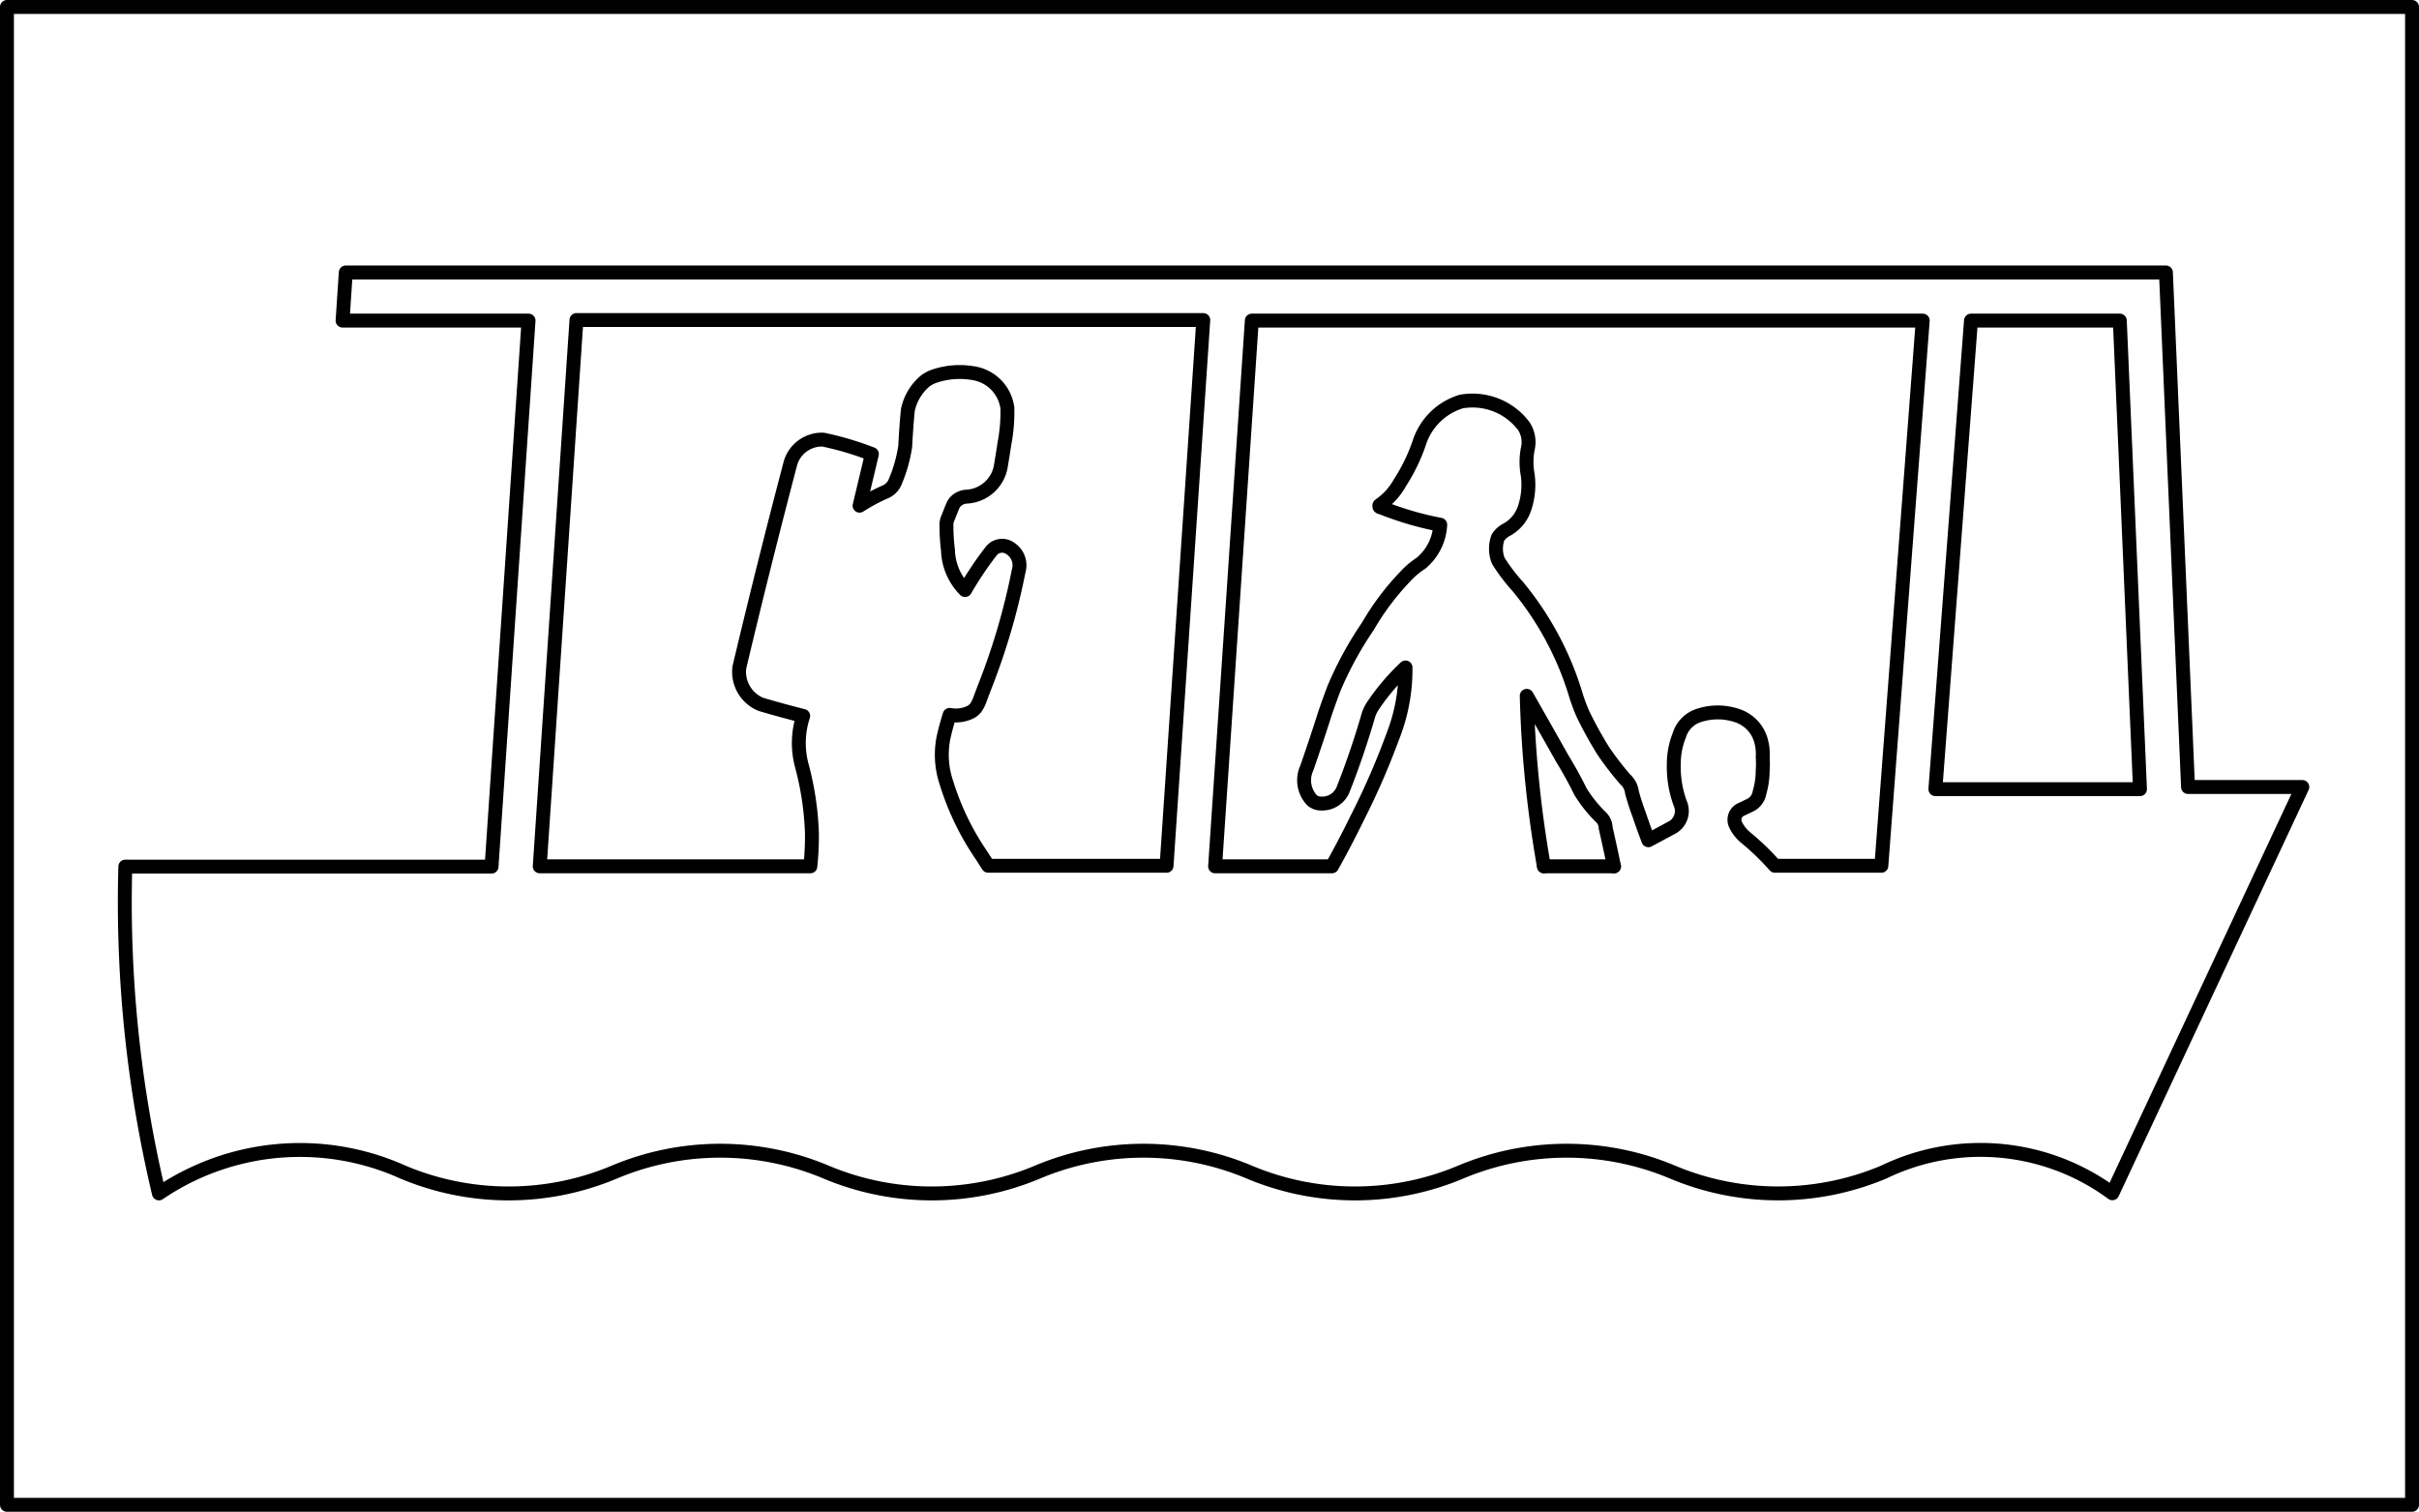
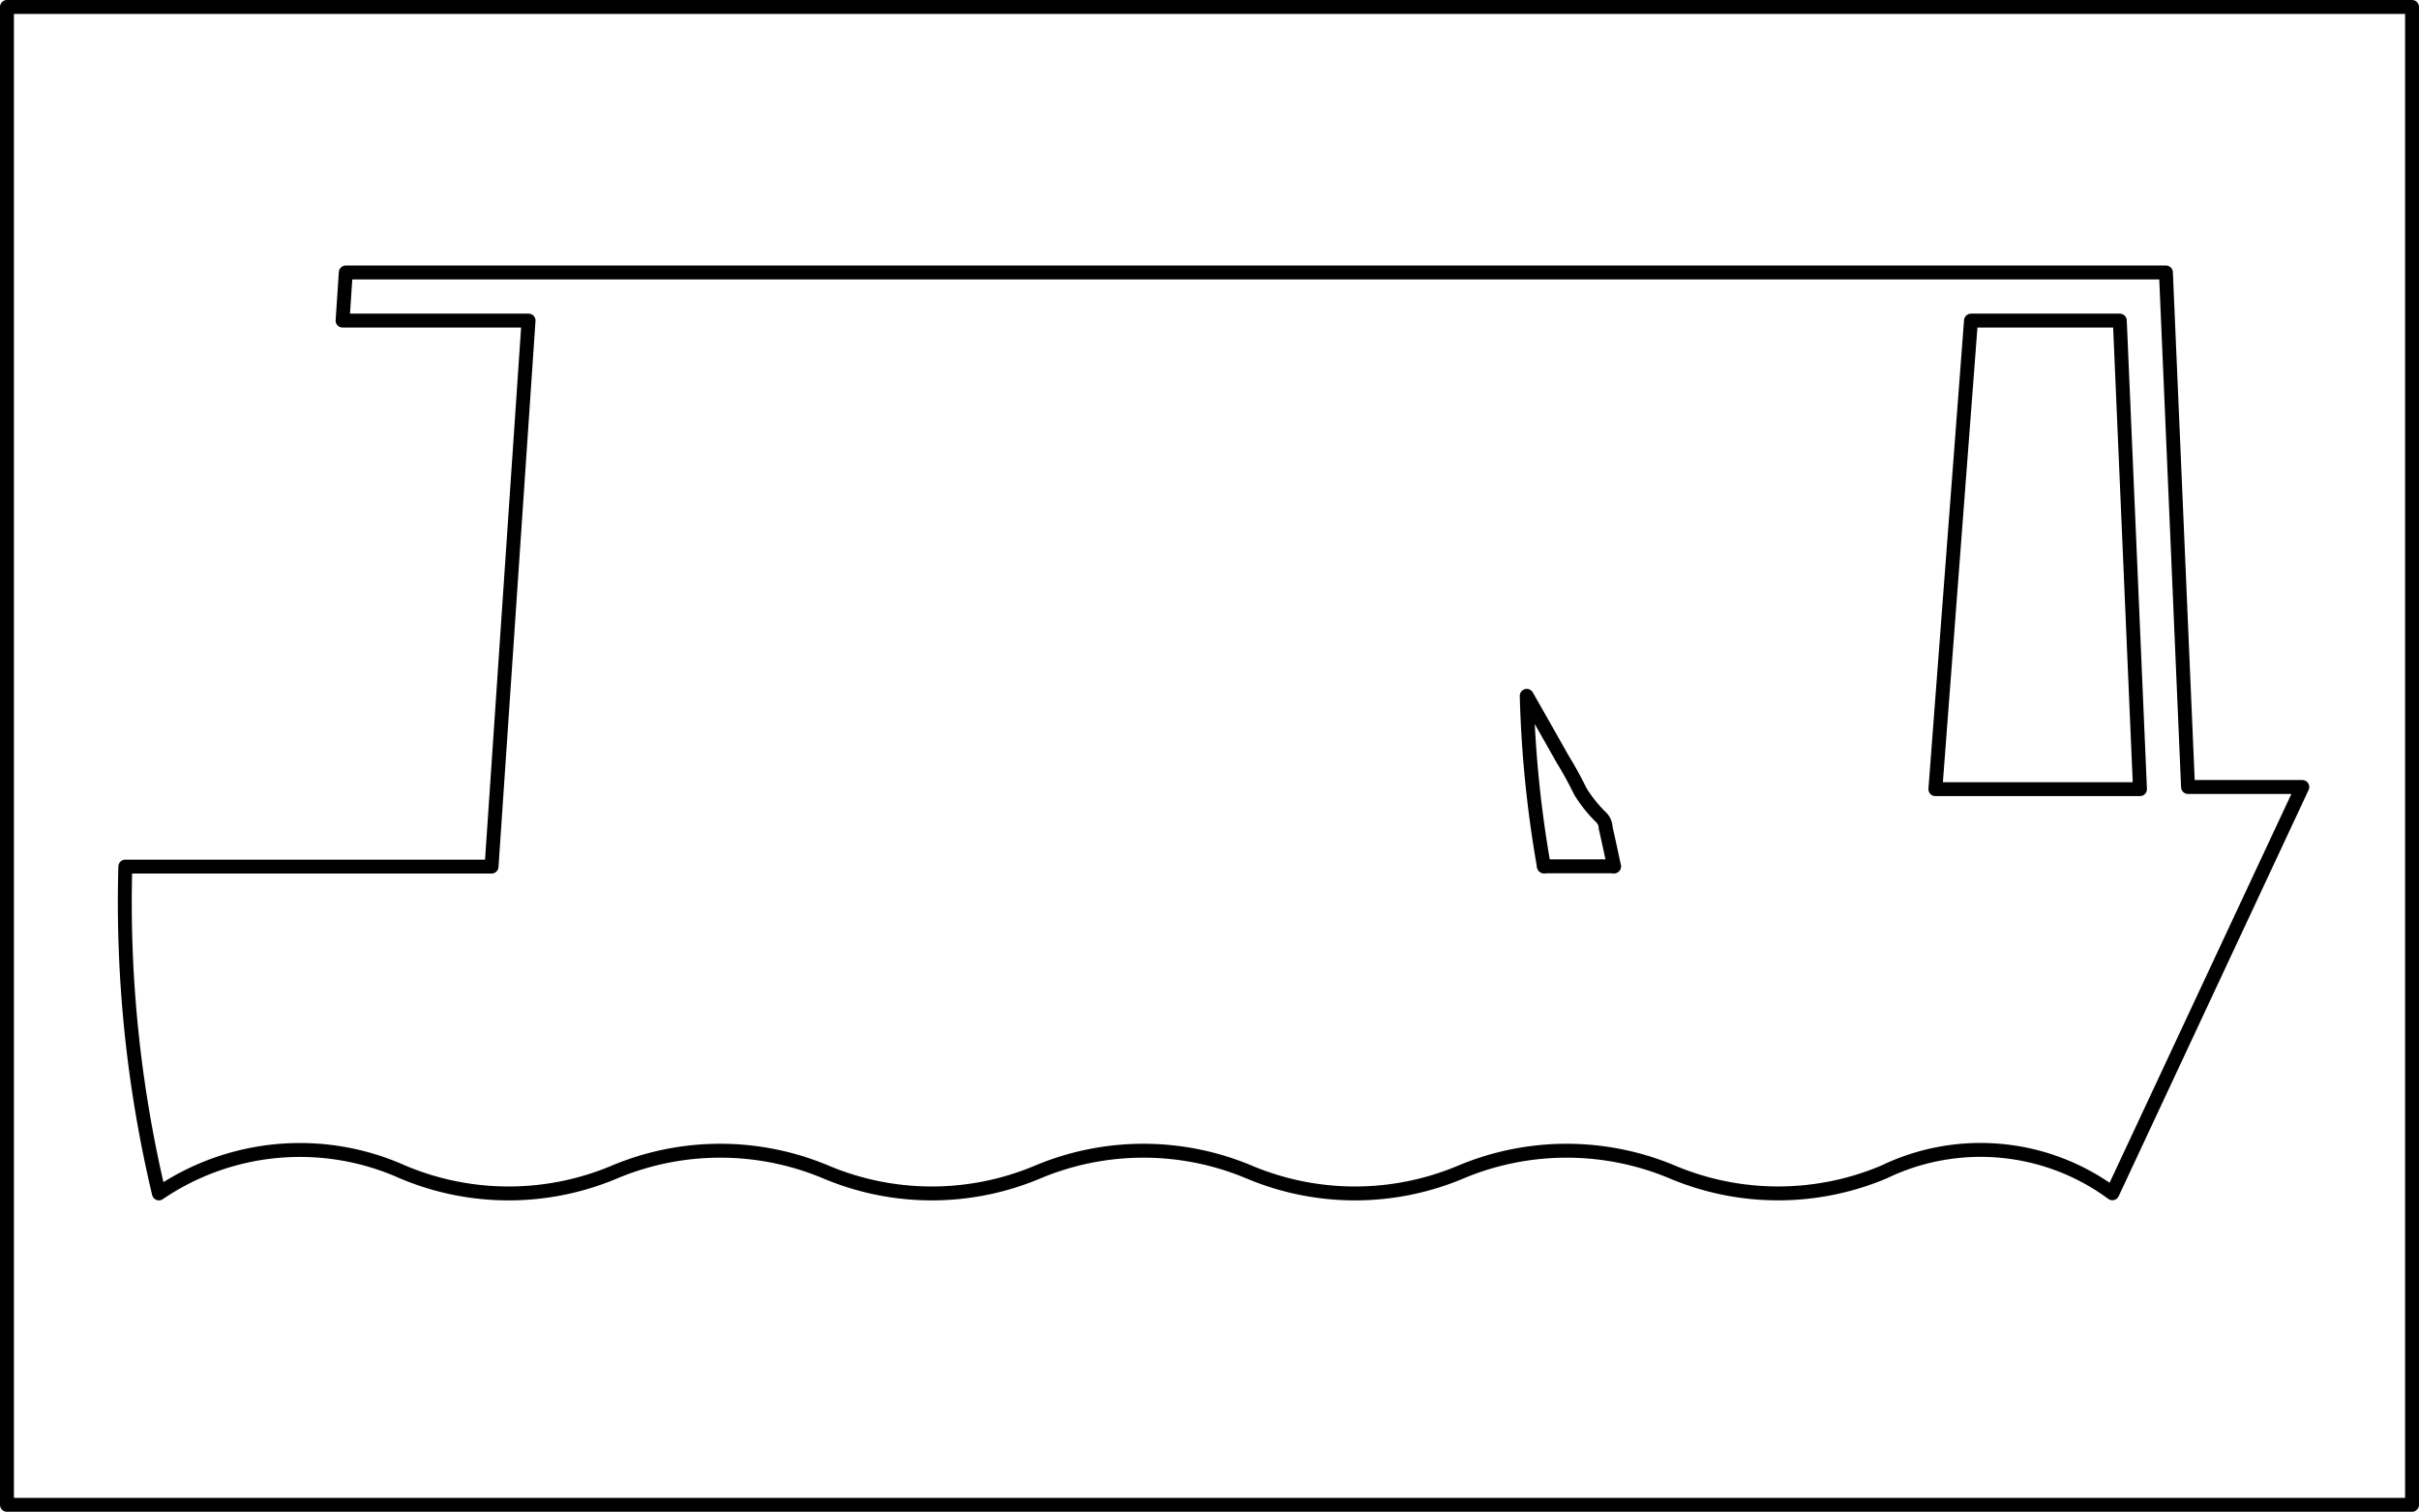
<svg xmlns="http://www.w3.org/2000/svg" viewBox="0 0 347.83 217.43">
  <defs>
    <style>.a{fill:none;stroke:#000;stroke-linecap:round;stroke-linejoin:round;stroke-width:2px;}</style>
  </defs>
  <title>S13-1 korkortonline.se</title>
  <rect class="a" x="1" y="1" width="345.83" height="215.43" />
  <path class="a" d="M240.48,168.57a39.27,39.27,0,0,0-30.43,0,39.18,39.18,0,0,1-30.43,0,39.24,39.24,0,0,0-30.42,0,39.18,39.18,0,0,1-30.43,0,39.24,39.24,0,0,0-30.42,0,39.18,39.18,0,0,1-30.43,0,36.05,36.05,0,0,0-35.07,3.07,181.19,181.19,0,0,1-4.83-47H70.68L76,46.11H49.26l.46-6.92H311.44l3.18,74h16.43l-27.31,58.43a31.94,31.94,0,0,0-32.84-3.06A39.15,39.15,0,0,1,240.48,168.57Z" />
-   <path class="a" d="M77.61,124.6h38.91a42.1,42.1,0,0,0,.23-4.63,42.73,42.73,0,0,0-1.46-9.87,12.46,12.46,0,0,1,.2-7.13q-3.08-.78-6.1-1.67A5.07,5.07,0,0,1,106.31,96q3.5-14.75,7.36-29.42a4.71,4.71,0,0,1,4.7-3.35,44.52,44.52,0,0,1,7,2.08l-1.77,7.42a26,26,0,0,1,3.73-2,2.67,2.67,0,0,0,1.42-1.51,20.88,20.88,0,0,0,1.41-5c.09-1.73.21-3.46.37-5.18a7.44,7.44,0,0,1,2.54-4.27,5.28,5.28,0,0,1,1.09-.6,11.36,11.36,0,0,1,5.69-.51,5.84,5.84,0,0,1,5,5,23.86,23.86,0,0,1-.42,5.13c-.15,1-.31,2-.48,3a5.27,5.27,0,0,1-5,4.64,2.44,2.44,0,0,0-1.39.56,2.06,2.06,0,0,0-.55.75c-.23.55-.45,1.11-.67,1.68a2.27,2.27,0,0,0-.25,1.12,28.55,28.55,0,0,0,.22,3.58,8.47,8.47,0,0,0,2.46,5.74,49.41,49.41,0,0,1,3.78-5.63,2,2,0,0,1,2.78-.31,2.86,2.86,0,0,1,1.15,3.17,96,96,0,0,1-4.89,16.7c-.21.54-.41,1.08-.62,1.63a5,5,0,0,1-.67,1.38,2.37,2.37,0,0,1-.75.62,4.83,4.83,0,0,1-3,.4c-.35,1.1-.65,2.22-.9,3.35a12.62,12.62,0,0,0,.44,6.42,38.47,38.47,0,0,0,5,10.37c.33.51.64,1,1,1.56h25.65l5.28-78.49H82.89Z" />
  <line class="a" x1="222.02" y1="124.6" x2="232.08" y2="124.6" />
  <path class="a" d="M232.08,124.6q-.57-2.77-1.2-5.53a2.18,2.18,0,0,0-.71-1.57,19.4,19.4,0,0,1-2.92-3.66q-1.2-2.45-2.62-4.76-2.53-4.5-5.1-9A165.26,165.26,0,0,0,222,124.6" />
-   <path class="a" d="M276.47,46.11H180l-5.28,78.49h16.8q1.89-3.37,3.58-6.84A108,108,0,0,0,200.24,106a26.31,26.31,0,0,0,1.86-10,32.09,32.09,0,0,0-4.69,5.52,5.32,5.32,0,0,0-.65,1.36q-1.57,5.43-3.64,10.69a3.24,3.24,0,0,1-3.09,2,2,2,0,0,1-1.37-.47,4.19,4.19,0,0,1-.76-4.62q1.36-3.9,2.61-7.84c.42-1.23.86-2.45,1.32-3.67a51.19,51.19,0,0,1,4.86-8.9,37.62,37.62,0,0,1,5.41-7.19A11.72,11.72,0,0,1,204.33,81a7.66,7.66,0,0,0,2.76-5.53,45.78,45.78,0,0,1-8.59-2.53l-.07,0-.08-.06,0-.07a.16.16,0,0,1,0-.13l.07-.06a9.45,9.45,0,0,0,2.85-3.15,26.12,26.12,0,0,0,2.79-5.72,9.12,9.12,0,0,1,6.06-6,9.24,9.24,0,0,1,9,3.55,4.22,4.22,0,0,1,.55,3.3,10,10,0,0,0,0,3.69,10.58,10.58,0,0,1-.39,4.61,5.49,5.49,0,0,1-2.57,3.25,3.36,3.36,0,0,0-1.31,1.14,4.73,4.73,0,0,0-.09,3,2.31,2.31,0,0,0,.22.51,26,26,0,0,0,2.71,3.55,44.73,44.73,0,0,1,8.43,15.86c.27.82.57,1.62.91,2.41a56.4,56.4,0,0,0,3,5.44,44.55,44.55,0,0,0,3.08,4,3,3,0,0,1,1,1.91c.28,1,.61,2.08,1,3.1.43,1.27.88,2.53,1.36,3.78,1.19-.64,2.38-1.27,3.57-1.92a2.72,2.72,0,0,0,1-3.41,15.23,15.23,0,0,1-.91-5.71,10.88,10.88,0,0,1,.77-4A4.32,4.32,0,0,1,244,103a8.66,8.66,0,0,1,6,0,5.26,5.26,0,0,1,3.29,3.82,6.82,6.82,0,0,1,.17,2.06,13.09,13.09,0,0,1,0,1.88A11.61,11.61,0,0,1,253,114a2.44,2.44,0,0,1-1.36,1.81l-1.38.66a1.62,1.62,0,0,0-.74,2.05,5.47,5.47,0,0,0,1.56,2,36.55,36.55,0,0,1,4.14,4h15.3Z" />
  <polygon class="a" points="304.81 46.11 307.71 113.5 278.29 113.5 283.41 46.11 304.81 46.11" />
</svg>